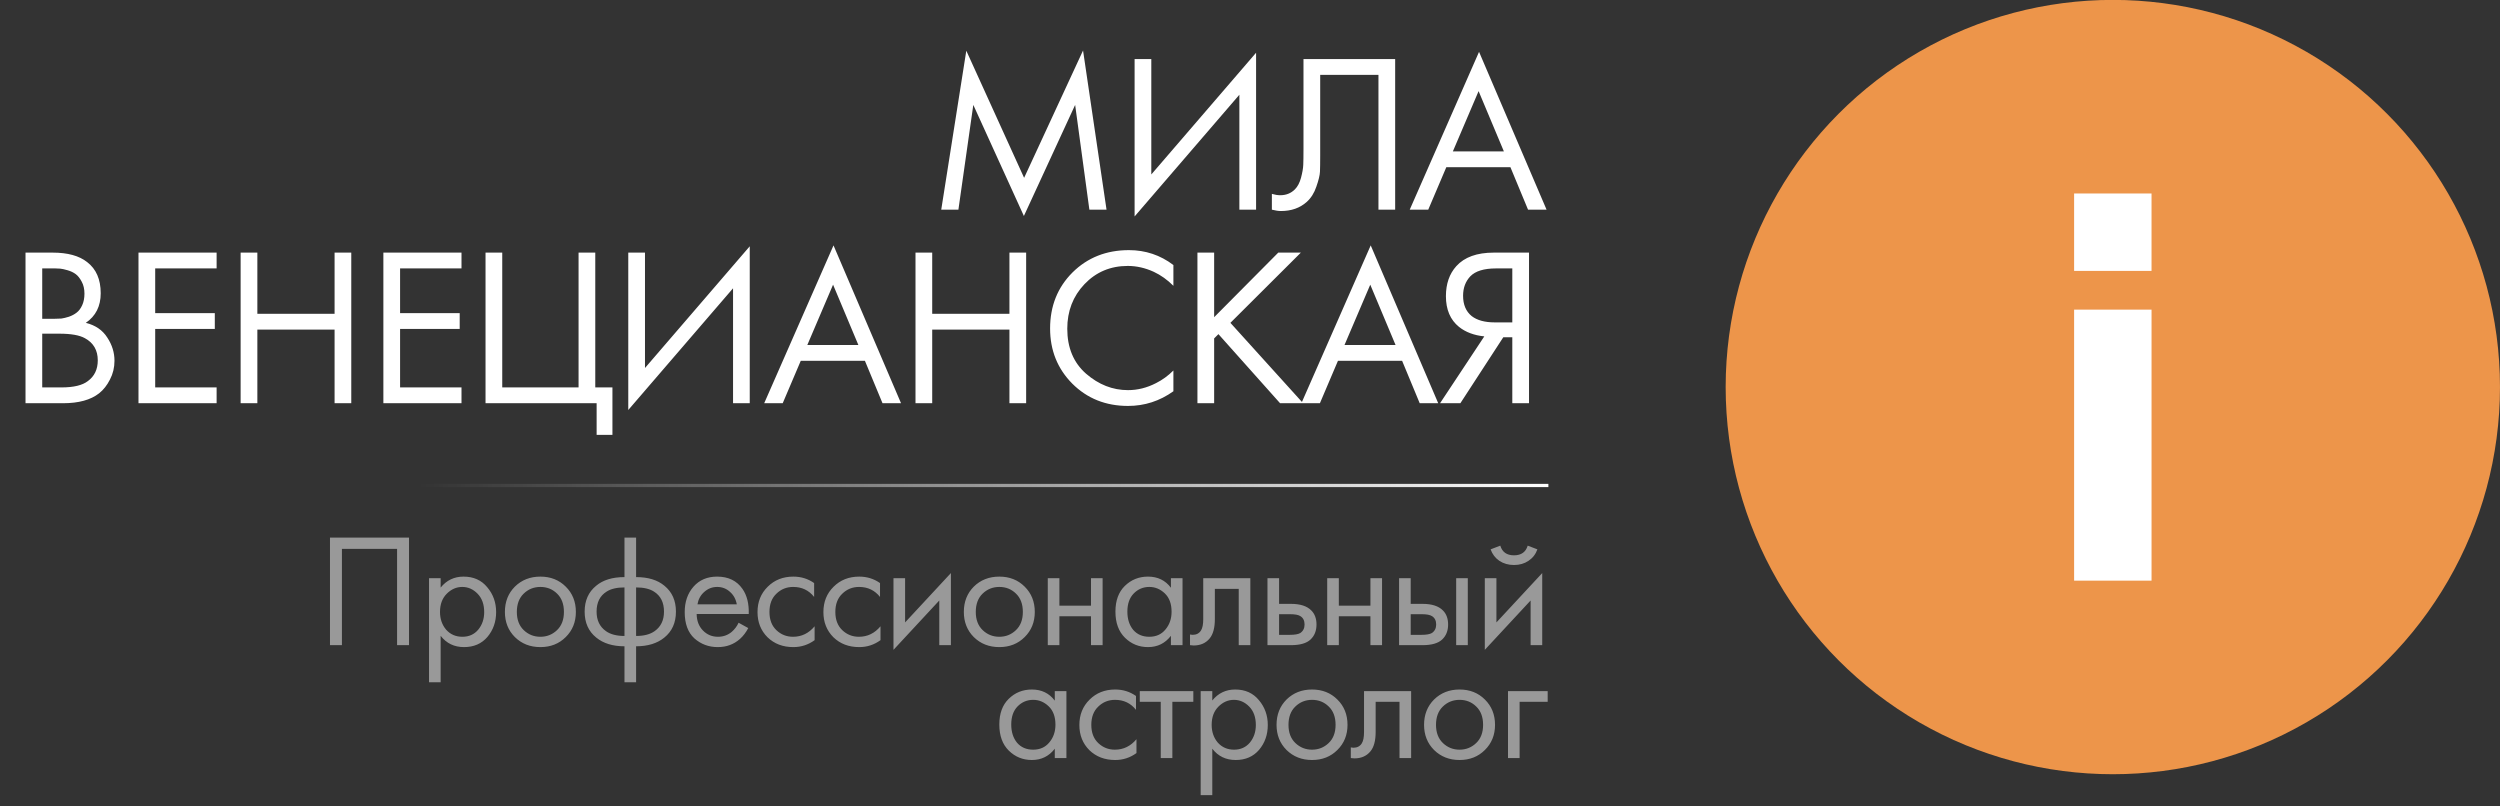
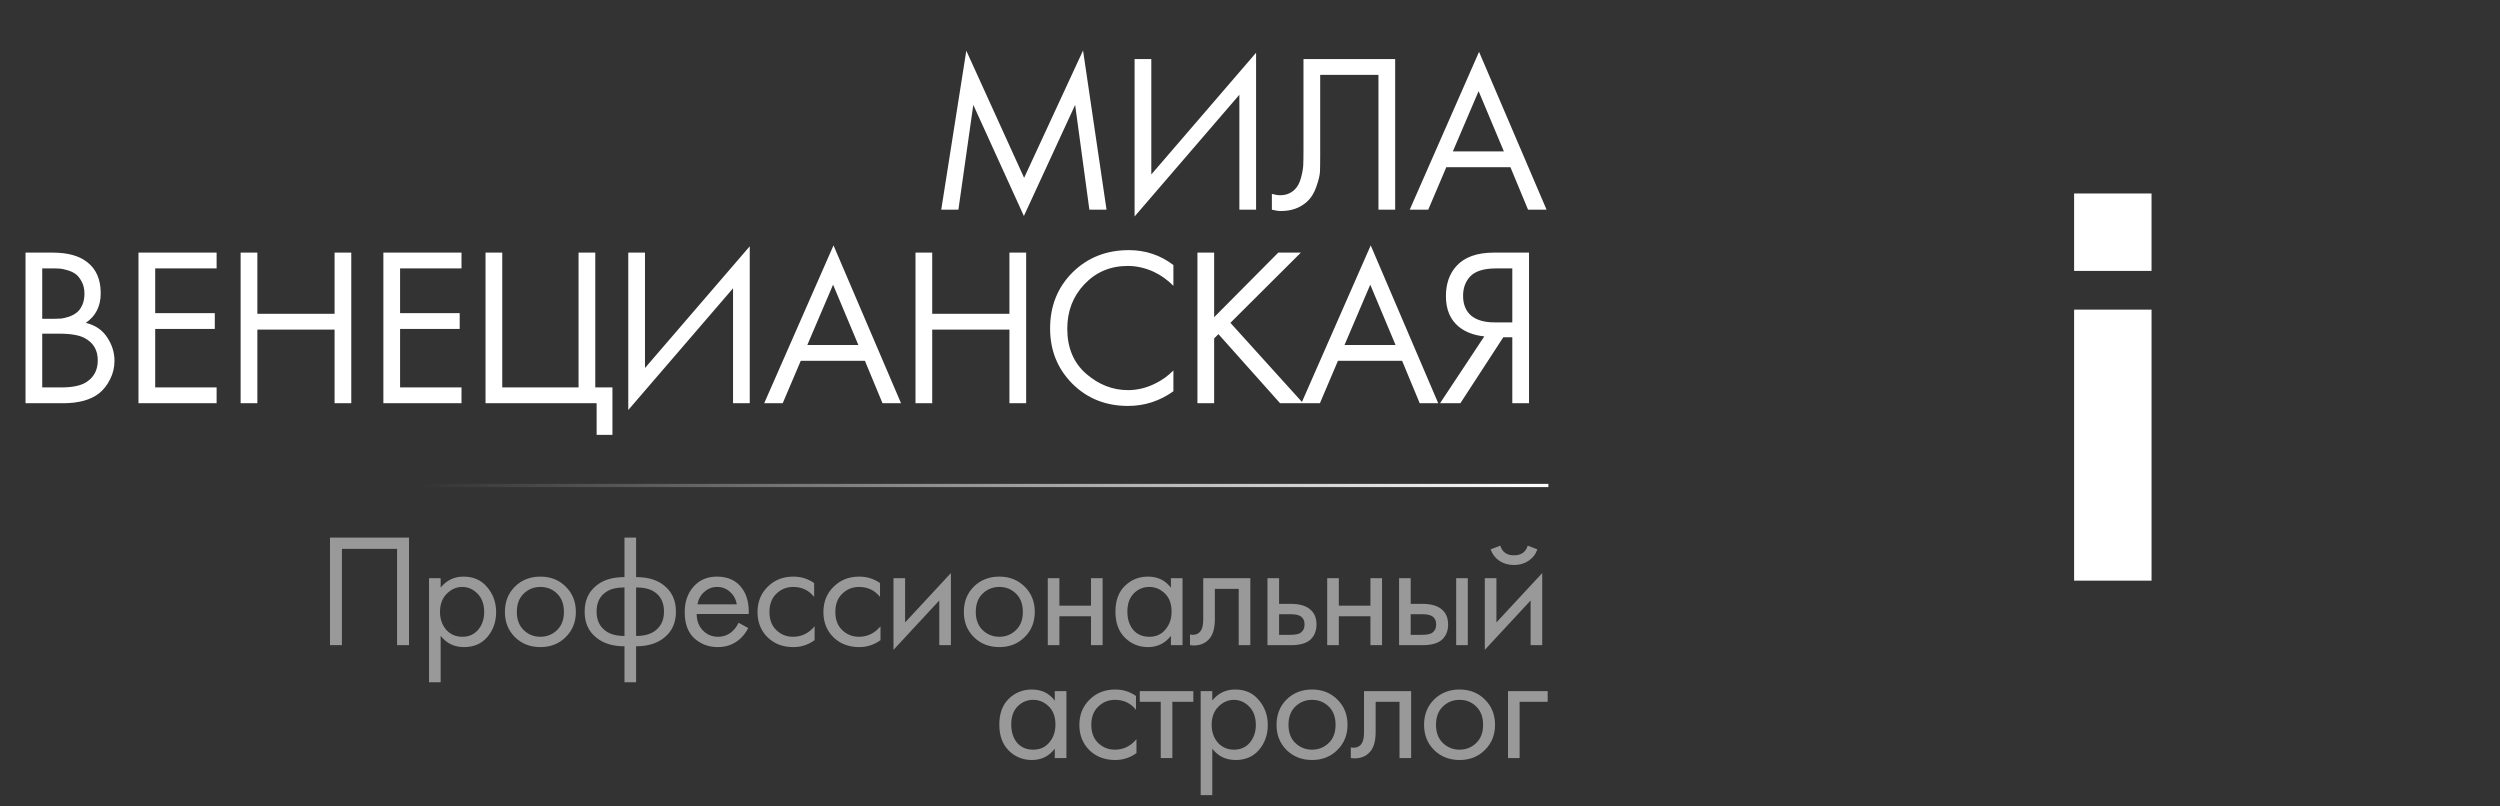
<svg xmlns="http://www.w3.org/2000/svg" width="155" height="50" viewBox="0 0 155 50" fill="none">
  <rect x="0" y="0" width="155" height="50" fill="#333333" stroke="none" />
-   <circle cx="130.995" cy="23.998" r="24.004" fill="#ED954A" />
  <rect x="128.595" y="19.197" width="4.801" height="16.803" fill="white" />
  <rect x="128.595" y="11.996" width="4.8" height="4.8" fill="white" />
  <line x1="96" y1="30.1" x2="25.971" y2="30.1" stroke="url(#paint0_linear_7748_147)" stroke-width="0.2" />
  <path d="M20.459 33.33H25.359V40H24.619V34.03H21.199V40H20.459V33.33ZM27.32 39.42V42.3H26.6V35.85H27.32V36.43C27.687 35.977 28.16 35.75 28.74 35.75C29.36 35.75 29.85 35.97 30.21 36.41C30.577 36.843 30.76 37.357 30.76 37.95C30.76 38.55 30.58 39.063 30.22 39.49C29.86 39.91 29.377 40.12 28.77 40.12C28.163 40.12 27.68 39.887 27.32 39.42ZM28.67 39.48C29.077 39.48 29.403 39.333 29.65 39.04C29.897 38.74 30.02 38.377 30.02 37.95C30.02 37.47 29.883 37.09 29.61 36.81C29.337 36.53 29.02 36.39 28.66 36.39C28.3 36.39 27.98 36.53 27.7 36.81C27.42 37.09 27.28 37.467 27.28 37.94C27.28 38.373 27.407 38.74 27.66 39.04C27.92 39.333 28.257 39.48 28.67 39.48ZM35.074 39.5C34.66 39.913 34.137 40.12 33.504 40.12C32.87 40.12 32.344 39.913 31.924 39.5C31.51 39.087 31.304 38.567 31.304 37.94C31.304 37.307 31.51 36.783 31.924 36.37C32.344 35.957 32.87 35.75 33.504 35.75C34.137 35.75 34.66 35.957 35.074 36.37C35.494 36.783 35.704 37.307 35.704 37.94C35.704 38.567 35.494 39.087 35.074 39.5ZM34.534 36.8C34.254 36.527 33.91 36.39 33.504 36.39C33.097 36.39 32.75 36.53 32.464 36.81C32.184 37.083 32.044 37.46 32.044 37.94C32.044 38.42 32.187 38.797 32.474 39.07C32.76 39.343 33.104 39.48 33.504 39.48C33.904 39.48 34.247 39.343 34.534 39.07C34.82 38.797 34.964 38.42 34.964 37.94C34.964 37.453 34.82 37.073 34.534 36.8ZM38.718 42.3V40.07C37.991 40.07 37.408 39.89 36.968 39.53C36.488 39.143 36.248 38.607 36.248 37.92C36.248 37.24 36.484 36.707 36.958 36.32C37.384 35.96 37.971 35.78 38.718 35.78V33.33H39.438V35.78C40.184 35.78 40.771 35.96 41.198 36.32C41.671 36.707 41.908 37.24 41.908 37.92C41.908 38.607 41.668 39.143 41.188 39.53C40.748 39.89 40.164 40.07 39.438 40.07V42.3H38.718ZM38.718 39.43V36.42C38.244 36.42 37.874 36.507 37.608 36.68C37.194 36.94 36.988 37.353 36.988 37.92C36.988 38.453 37.181 38.857 37.568 39.13C37.848 39.33 38.231 39.43 38.718 39.43ZM39.438 36.42V39.43C39.924 39.43 40.308 39.33 40.588 39.13C40.974 38.857 41.168 38.453 41.168 37.92C41.168 37.353 40.961 36.94 40.548 36.68C40.281 36.507 39.911 36.42 39.438 36.42ZM45.792 38.61L46.392 38.94C46.252 39.207 46.082 39.43 45.882 39.61C45.502 39.95 45.042 40.12 44.502 40.12C43.942 40.12 43.458 39.94 43.052 39.58C42.652 39.213 42.452 38.67 42.452 37.95C42.452 37.317 42.632 36.793 42.992 36.38C43.358 35.96 43.848 35.75 44.462 35.75C45.155 35.75 45.678 36.003 46.032 36.51C46.312 36.91 46.442 37.43 46.422 38.07H43.192C43.198 38.49 43.328 38.83 43.582 39.09C43.835 39.35 44.145 39.48 44.512 39.48C44.838 39.48 45.122 39.38 45.362 39.18C45.548 39.02 45.692 38.83 45.792 38.61ZM43.242 37.47H45.682C45.622 37.143 45.478 36.883 45.252 36.69C45.032 36.49 44.768 36.39 44.462 36.39C44.162 36.39 43.895 36.493 43.662 36.7C43.435 36.9 43.295 37.157 43.242 37.47ZM50.476 36.15V37.01C50.149 36.597 49.716 36.39 49.176 36.39C48.769 36.39 48.423 36.53 48.136 36.81C47.849 37.083 47.706 37.46 47.706 37.94C47.706 38.42 47.849 38.797 48.136 39.07C48.423 39.343 48.766 39.48 49.166 39.48C49.699 39.48 50.146 39.263 50.506 38.83V39.69C50.113 39.977 49.673 40.12 49.186 40.12C48.539 40.12 48.006 39.917 47.586 39.51C47.173 39.097 46.966 38.577 46.966 37.95C46.966 37.317 47.176 36.793 47.596 36.38C48.016 35.96 48.546 35.75 49.186 35.75C49.666 35.75 50.096 35.883 50.476 36.15ZM54.561 36.15V37.01C54.234 36.597 53.801 36.39 53.261 36.39C52.854 36.39 52.508 36.53 52.221 36.81C51.934 37.083 51.791 37.46 51.791 37.94C51.791 38.42 51.934 38.797 52.221 39.07C52.508 39.343 52.851 39.48 53.251 39.48C53.784 39.48 54.231 39.263 54.591 38.83V39.69C54.197 39.977 53.758 40.12 53.271 40.12C52.624 40.12 52.091 39.917 51.671 39.51C51.258 39.097 51.051 38.577 51.051 37.95C51.051 37.317 51.261 36.793 51.681 36.38C52.101 35.96 52.631 35.75 53.271 35.75C53.751 35.75 54.181 35.883 54.561 36.15ZM55.396 35.85H56.116V38.59L58.956 35.53V40H58.236V37.23L55.396 40.29V35.85ZM63.528 39.5C63.114 39.913 62.591 40.12 61.958 40.12C61.324 40.12 60.797 39.913 60.377 39.5C59.964 39.087 59.758 38.567 59.758 37.94C59.758 37.307 59.964 36.783 60.377 36.37C60.797 35.957 61.324 35.75 61.958 35.75C62.591 35.75 63.114 35.957 63.528 36.37C63.947 36.783 64.157 37.307 64.157 37.94C64.157 38.567 63.947 39.087 63.528 39.5ZM62.987 36.8C62.708 36.527 62.364 36.39 61.958 36.39C61.551 36.39 61.204 36.53 60.917 36.81C60.638 37.083 60.498 37.46 60.498 37.94C60.498 38.42 60.641 38.797 60.928 39.07C61.214 39.343 61.557 39.48 61.958 39.48C62.358 39.48 62.701 39.343 62.987 39.07C63.274 38.797 63.417 38.42 63.417 37.94C63.417 37.453 63.274 37.073 62.987 36.8ZM64.962 40V35.85H65.682V37.55H67.642V35.85H68.362V40H67.642V38.21H65.682V40H64.962ZM72.597 36.44V35.85H73.317V40H72.597V39.42C72.237 39.887 71.764 40.12 71.177 40.12C70.618 40.12 70.141 39.927 69.748 39.54C69.354 39.153 69.157 38.613 69.157 37.92C69.157 37.24 69.351 36.71 69.737 36.33C70.131 35.943 70.611 35.75 71.177 35.75C71.778 35.75 72.251 35.98 72.597 36.44ZM71.257 36.39C70.877 36.39 70.554 36.527 70.287 36.8C70.028 37.067 69.897 37.44 69.897 37.92C69.897 38.38 70.017 38.757 70.257 39.05C70.504 39.337 70.838 39.48 71.257 39.48C71.677 39.48 72.011 39.33 72.257 39.03C72.511 38.73 72.638 38.363 72.638 37.93C72.638 37.437 72.498 37.057 72.218 36.79C71.938 36.523 71.618 36.39 71.257 36.39ZM77.521 35.85V40H76.801V36.51H75.321V38.38C75.321 38.92 75.215 39.32 75.001 39.58C74.761 39.873 74.428 40.02 74.001 40.02C73.948 40.02 73.874 40.013 73.781 40V39.34C73.848 39.353 73.901 39.36 73.941 39.36C74.174 39.36 74.348 39.27 74.461 39.09C74.555 38.943 74.601 38.707 74.601 38.38V35.85H77.521ZM78.583 40V35.85H79.303V37.44H80.043C80.617 37.44 81.037 37.577 81.303 37.85C81.516 38.063 81.623 38.353 81.623 38.72C81.623 39.107 81.5 39.417 81.253 39.65C81.007 39.883 80.6 40 80.033 40H78.583ZM79.303 39.36H79.973C80.273 39.36 80.487 39.323 80.613 39.25C80.793 39.13 80.883 38.953 80.883 38.72C80.883 38.48 80.796 38.307 80.623 38.2C80.503 38.12 80.29 38.08 79.983 38.08H79.303V39.36ZM82.287 40V35.85H83.007V37.55H84.967V35.85H85.687V40H84.967V38.21H83.007V40H82.287ZM86.743 40V35.85H87.463V37.44H88.203C88.776 37.44 89.196 37.577 89.463 37.85C89.676 38.063 89.783 38.353 89.783 38.72C89.783 39.107 89.66 39.417 89.413 39.65C89.166 39.883 88.76 40 88.193 40H86.743ZM87.463 39.36H88.133C88.433 39.36 88.646 39.323 88.773 39.25C88.953 39.13 89.043 38.953 89.043 38.72C89.043 38.48 88.956 38.307 88.783 38.2C88.663 38.12 88.45 38.08 88.143 38.08H87.463V39.36ZM90.283 40V35.85H91.003V40H90.283ZM92.058 35.85H92.778V38.59L95.618 35.53V40H94.898V37.23L92.058 40.29V35.85ZM92.418 34.06L93.018 33.83C93.138 34.23 93.421 34.43 93.868 34.43C94.315 34.43 94.598 34.23 94.718 33.83L95.318 34.06C95.212 34.36 95.028 34.597 94.768 34.77C94.515 34.943 94.215 35.03 93.868 35.03C93.522 35.03 93.218 34.943 92.958 34.77C92.705 34.597 92.525 34.36 92.418 34.06ZM65.397 43.44V42.85H66.118V47H65.397V46.42C65.037 46.887 64.564 47.12 63.977 47.12C63.417 47.12 62.941 46.927 62.547 46.54C62.154 46.153 61.958 45.613 61.958 44.92C61.958 44.24 62.151 43.71 62.538 43.33C62.931 42.943 63.411 42.75 63.977 42.75C64.578 42.75 65.051 42.98 65.397 43.44ZM64.058 43.39C63.678 43.39 63.354 43.527 63.087 43.8C62.828 44.067 62.697 44.44 62.697 44.92C62.697 45.38 62.818 45.757 63.057 46.05C63.304 46.337 63.638 46.48 64.058 46.48C64.478 46.48 64.811 46.33 65.058 46.03C65.311 45.73 65.438 45.363 65.438 44.93C65.438 44.437 65.297 44.057 65.017 43.79C64.737 43.523 64.418 43.39 64.058 43.39ZM70.431 43.15V44.01C70.105 43.597 69.671 43.39 69.131 43.39C68.725 43.39 68.378 43.53 68.091 43.81C67.805 44.083 67.661 44.46 67.661 44.94C67.661 45.42 67.805 45.797 68.091 46.07C68.378 46.343 68.721 46.48 69.121 46.48C69.654 46.48 70.101 46.263 70.461 45.83V46.69C70.068 46.977 69.628 47.12 69.141 47.12C68.495 47.12 67.961 46.917 67.541 46.51C67.128 46.097 66.921 45.577 66.921 44.95C66.921 44.317 67.131 43.793 67.551 43.38C67.971 42.96 68.501 42.75 69.141 42.75C69.621 42.75 70.051 42.883 70.431 43.15ZM73.986 43.51H72.686V47H71.966V43.51H70.666V42.85H73.986V43.51ZM75.162 46.42V49.3H74.442V42.85H75.162V43.43C75.529 42.977 76.002 42.75 76.582 42.75C77.203 42.75 77.692 42.97 78.052 43.41C78.419 43.843 78.603 44.357 78.603 44.95C78.603 45.55 78.422 46.063 78.062 46.49C77.703 46.91 77.219 47.12 76.612 47.12C76.006 47.12 75.522 46.887 75.162 46.42ZM76.513 46.48C76.919 46.48 77.246 46.333 77.493 46.04C77.739 45.74 77.862 45.377 77.862 44.95C77.862 44.47 77.726 44.09 77.453 43.81C77.179 43.53 76.862 43.39 76.502 43.39C76.142 43.39 75.823 43.53 75.543 43.81C75.263 44.09 75.123 44.467 75.123 44.94C75.123 45.373 75.249 45.74 75.502 46.04C75.763 46.333 76.099 46.48 76.513 46.48ZM82.916 46.5C82.503 46.913 81.98 47.12 81.346 47.12C80.713 47.12 80.186 46.913 79.766 46.5C79.353 46.087 79.146 45.567 79.146 44.94C79.146 44.307 79.353 43.783 79.766 43.37C80.186 42.957 80.713 42.75 81.346 42.75C81.98 42.75 82.503 42.957 82.916 43.37C83.336 43.783 83.546 44.307 83.546 44.94C83.546 45.567 83.336 46.087 82.916 46.5ZM82.376 43.8C82.096 43.527 81.753 43.39 81.346 43.39C80.939 43.39 80.593 43.53 80.306 43.81C80.026 44.083 79.886 44.46 79.886 44.94C79.886 45.42 80.029 45.797 80.316 46.07C80.603 46.343 80.946 46.48 81.346 46.48C81.746 46.48 82.09 46.343 82.376 46.07C82.663 45.797 82.806 45.42 82.806 44.94C82.806 44.453 82.663 44.073 82.376 43.8ZM87.49 42.85V47H86.77V43.51H85.29V45.38C85.29 45.92 85.184 46.32 84.97 46.58C84.73 46.873 84.397 47.02 83.97 47.02C83.917 47.02 83.844 47.013 83.75 47V46.34C83.817 46.353 83.87 46.36 83.91 46.36C84.144 46.36 84.317 46.27 84.43 46.09C84.524 45.943 84.57 45.707 84.57 45.38V42.85H87.49ZM92.062 46.5C91.649 46.913 91.126 47.12 90.492 47.12C89.859 47.12 89.332 46.913 88.912 46.5C88.499 46.087 88.292 45.567 88.292 44.94C88.292 44.307 88.499 43.783 88.912 43.37C89.332 42.957 89.859 42.75 90.492 42.75C91.126 42.75 91.649 42.957 92.062 43.37C92.482 43.783 92.692 44.307 92.692 44.94C92.692 45.567 92.482 46.087 92.062 46.5ZM91.522 43.8C91.242 43.527 90.899 43.39 90.492 43.39C90.086 43.39 89.739 43.53 89.452 43.81C89.172 44.083 89.032 44.46 89.032 44.94C89.032 45.42 89.176 45.797 89.462 46.07C89.749 46.343 90.092 46.48 90.492 46.48C90.892 46.48 91.236 46.343 91.522 46.07C91.809 45.797 91.952 45.42 91.952 44.94C91.952 44.453 91.809 44.073 91.522 43.8ZM93.496 47V42.85H95.956V43.51H94.216V47H93.496Z" fill="white" fill-opacity="0.5" />
  <path d="M59.421 13H58.357L59.911 3.144L63.495 11.026L67.149 3.13L68.605 13H67.541L66.659 6.504L63.481 13.392L60.345 6.504L59.421 13ZM76.841 13V5.874L70.345 13.42V3.662H71.381V10.816L77.877 3.27V13H76.841ZM80.816 3.662H86.5V13H85.464V4.642H81.852V9.654C81.852 10.093 81.848 10.424 81.838 10.648C81.829 10.863 81.754 11.171 81.614 11.572C81.484 11.964 81.283 12.281 81.012 12.524C80.592 12.897 80.06 13.084 79.416 13.084C79.267 13.084 79.08 13.056 78.856 13V12.02C79.043 12.076 79.216 12.104 79.374 12.104C79.738 12.104 80.042 11.983 80.284 11.74C80.452 11.572 80.578 11.334 80.662 11.026C80.746 10.709 80.793 10.443 80.802 10.228C80.812 10.013 80.816 9.682 80.816 9.234V3.662ZM94.739 13L93.647 10.368H89.671L88.551 13H87.403L91.701 3.214L95.887 13H94.739ZM90.077 9.388H93.241L91.673 5.65L90.077 9.388ZM1.582 15.662H3.262C4.195 15.662 4.909 15.858 5.404 16.25C5.964 16.679 6.244 17.323 6.244 18.182C6.244 18.985 5.936 19.596 5.32 20.016C5.917 20.165 6.36 20.469 6.65 20.926C6.948 21.374 7.098 21.855 7.098 22.368C7.098 22.788 7.004 23.175 6.818 23.53C6.64 23.885 6.416 24.169 6.146 24.384C5.623 24.795 4.876 25 3.906 25H1.582V15.662ZM2.618 16.642V19.764H3.402C3.542 19.764 3.677 19.759 3.808 19.75C3.938 19.731 4.092 19.694 4.27 19.638C4.456 19.573 4.615 19.489 4.746 19.386C4.886 19.283 5.002 19.129 5.096 18.924C5.189 18.719 5.236 18.481 5.236 18.21C5.236 17.921 5.18 17.673 5.068 17.468C4.956 17.253 4.83 17.095 4.69 16.992C4.55 16.889 4.382 16.81 4.186 16.754C3.99 16.698 3.84 16.665 3.738 16.656C3.635 16.647 3.532 16.642 3.43 16.642H2.618ZM2.618 20.688V24.02H3.808C4.564 24.02 5.11 23.889 5.446 23.628C5.856 23.329 6.062 22.9 6.062 22.34C6.062 21.715 5.796 21.257 5.264 20.968C4.928 20.781 4.4 20.688 3.682 20.688H2.618ZM13.43 15.662V16.642H9.622V19.414H13.318V20.394H9.622V24.02H13.43V25H8.586V15.662H13.43ZM15.956 15.662V19.456H20.744V15.662H21.779V25H20.744V20.436H15.956V25H14.919V15.662H15.956ZM28.613 15.662V16.642H24.805V19.414H28.501V20.394H24.805V24.02H28.613V25H23.769V15.662H28.613ZM30.103 25V15.662H31.139V24.02H35.871V15.662H36.907V24.02H37.971V26.96H36.991V25H30.103ZM45.449 25V17.874L38.953 25.42V15.662H39.989V22.816L46.484 15.27V25H45.449ZM54.716 25L53.624 22.368H49.648L48.528 25H47.38L51.678 15.214L55.864 25H54.716ZM50.054 21.388H53.218L51.65 17.65L50.054 21.388ZM57.797 15.662V19.456H62.585V15.662H63.621V25H62.585V20.436H57.797V25H56.761V15.662H57.797ZM72.751 16.432V17.72C72.377 17.347 71.971 17.057 71.532 16.852C71.001 16.609 70.464 16.488 69.922 16.488C68.849 16.488 67.953 16.866 67.234 17.622C66.525 18.369 66.171 19.288 66.171 20.38C66.171 21.556 66.558 22.485 67.332 23.166C68.117 23.847 68.984 24.188 69.936 24.188C70.534 24.188 71.112 24.043 71.672 23.754C72.064 23.558 72.424 23.297 72.751 22.97V24.258C71.901 24.865 70.963 25.168 69.936 25.168C68.555 25.168 67.403 24.706 66.478 23.782C65.564 22.858 65.106 21.719 65.106 20.366C65.106 18.975 65.569 17.818 66.493 16.894C67.426 15.97 68.593 15.508 69.993 15.508C71.019 15.508 71.939 15.816 72.751 16.432ZM75.277 15.662V19.666L79.253 15.662H80.653L76.285 20.016L80.793 25H79.365L75.543 20.716L75.277 20.982V25H74.241V15.662H75.277ZM88.022 25L86.93 22.368H82.954L81.834 25H80.686L84.984 15.214L89.17 25H88.022ZM83.36 21.388H86.524L84.956 17.65L83.36 21.388ZM89.283 25L92.027 20.856C91.393 20.791 90.87 20.595 90.459 20.268C89.918 19.829 89.647 19.195 89.647 18.364C89.647 17.599 89.862 16.978 90.291 16.502C90.795 15.942 91.57 15.662 92.615 15.662H94.799V25H93.763V20.912H93.203L90.543 25H89.283ZM93.763 16.642H92.755C92.009 16.642 91.477 16.805 91.159 17.132C90.861 17.449 90.711 17.851 90.711 18.336C90.711 18.887 90.889 19.307 91.243 19.596C91.579 19.857 92.055 19.988 92.671 19.988H93.763V16.642Z" fill="white" />
  <defs>
    <linearGradient id="paint0_linear_7748_147" x1="25.971" y1="29.5" x2="96" y2="29.5" gradientUnits="userSpaceOnUse">
      <stop stop-color="white" stop-opacity="0" />
      <stop offset="1" stop-color="white" />
    </linearGradient>
  </defs>
</svg>